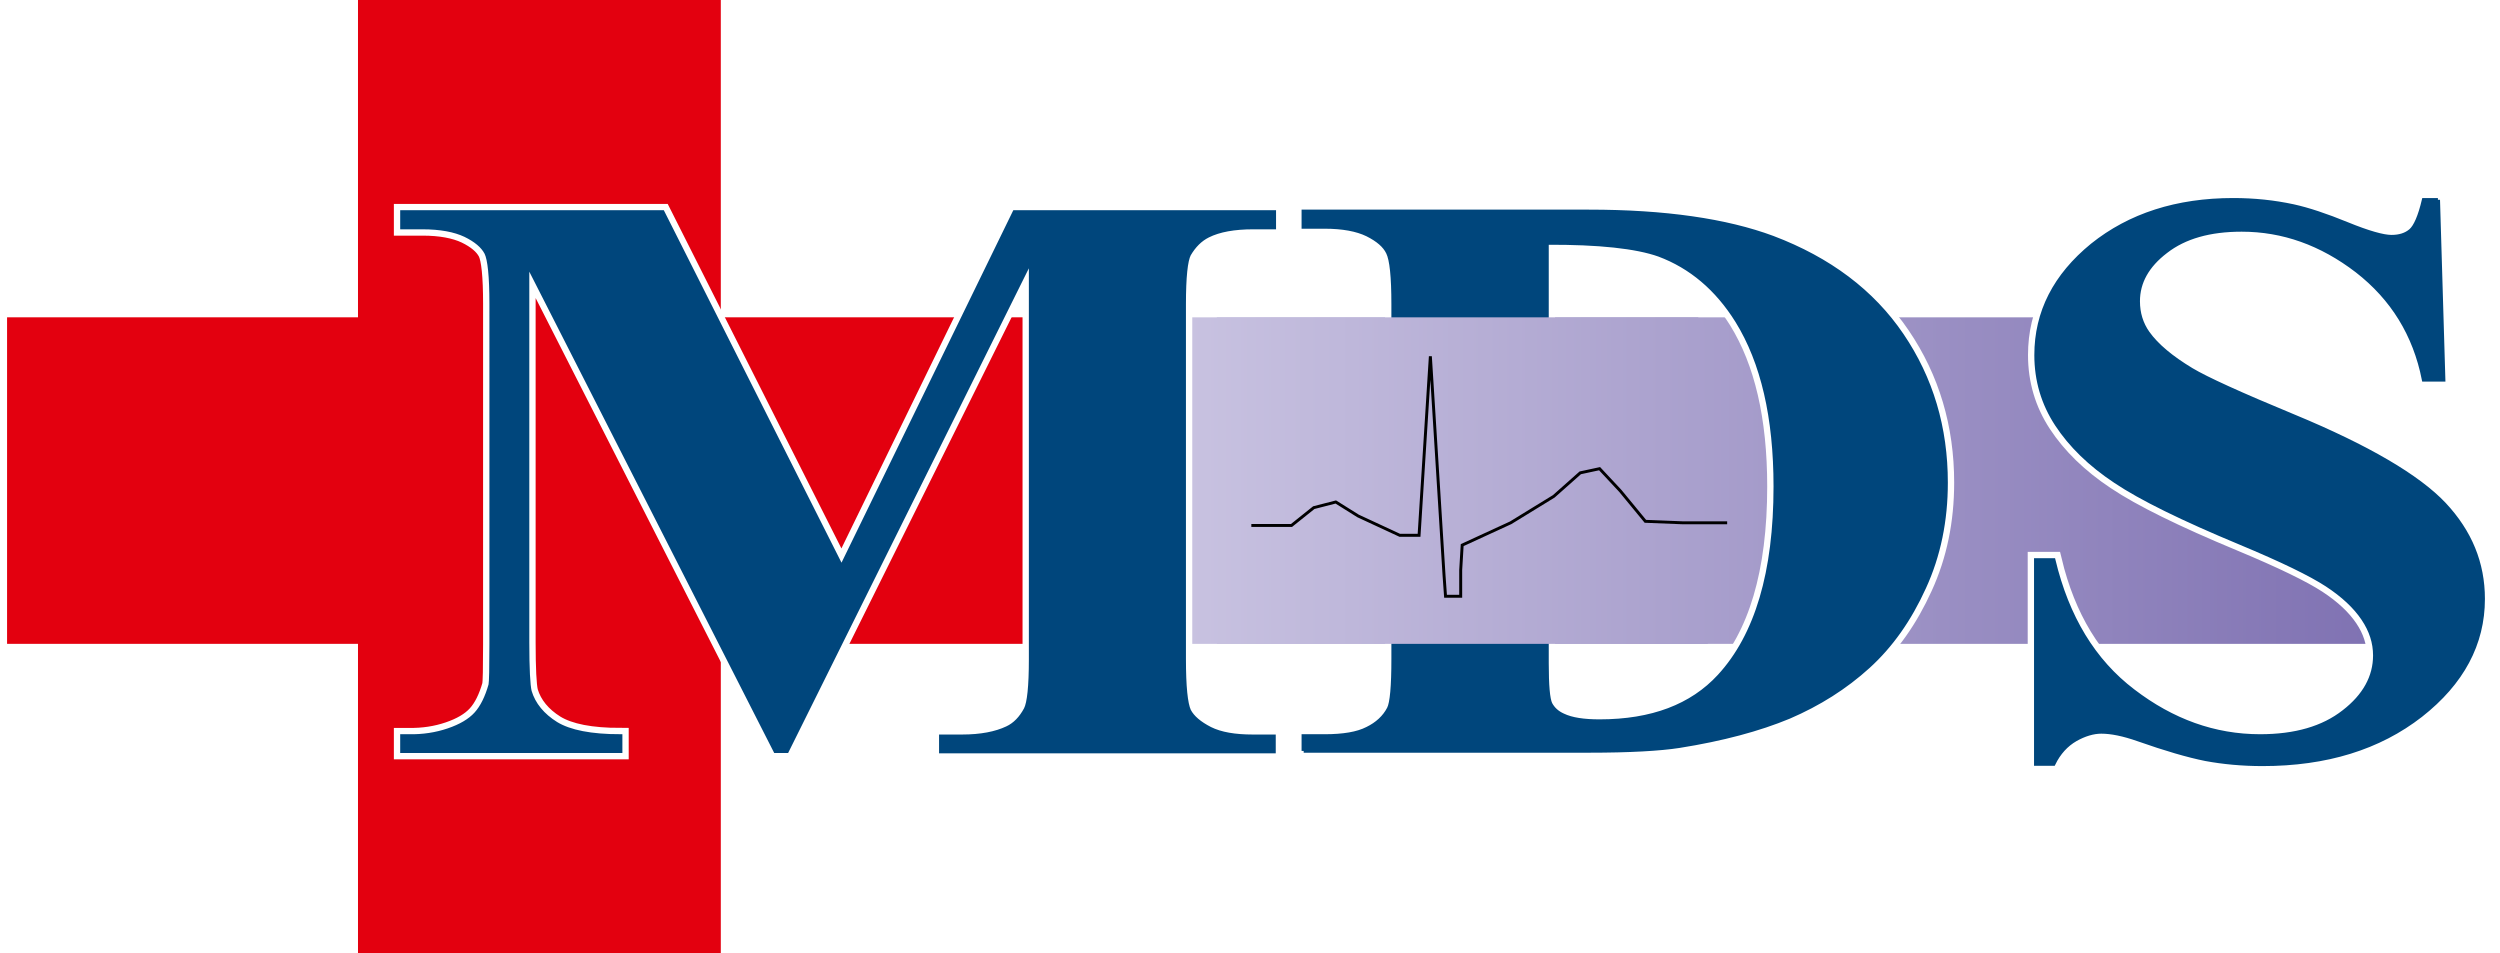
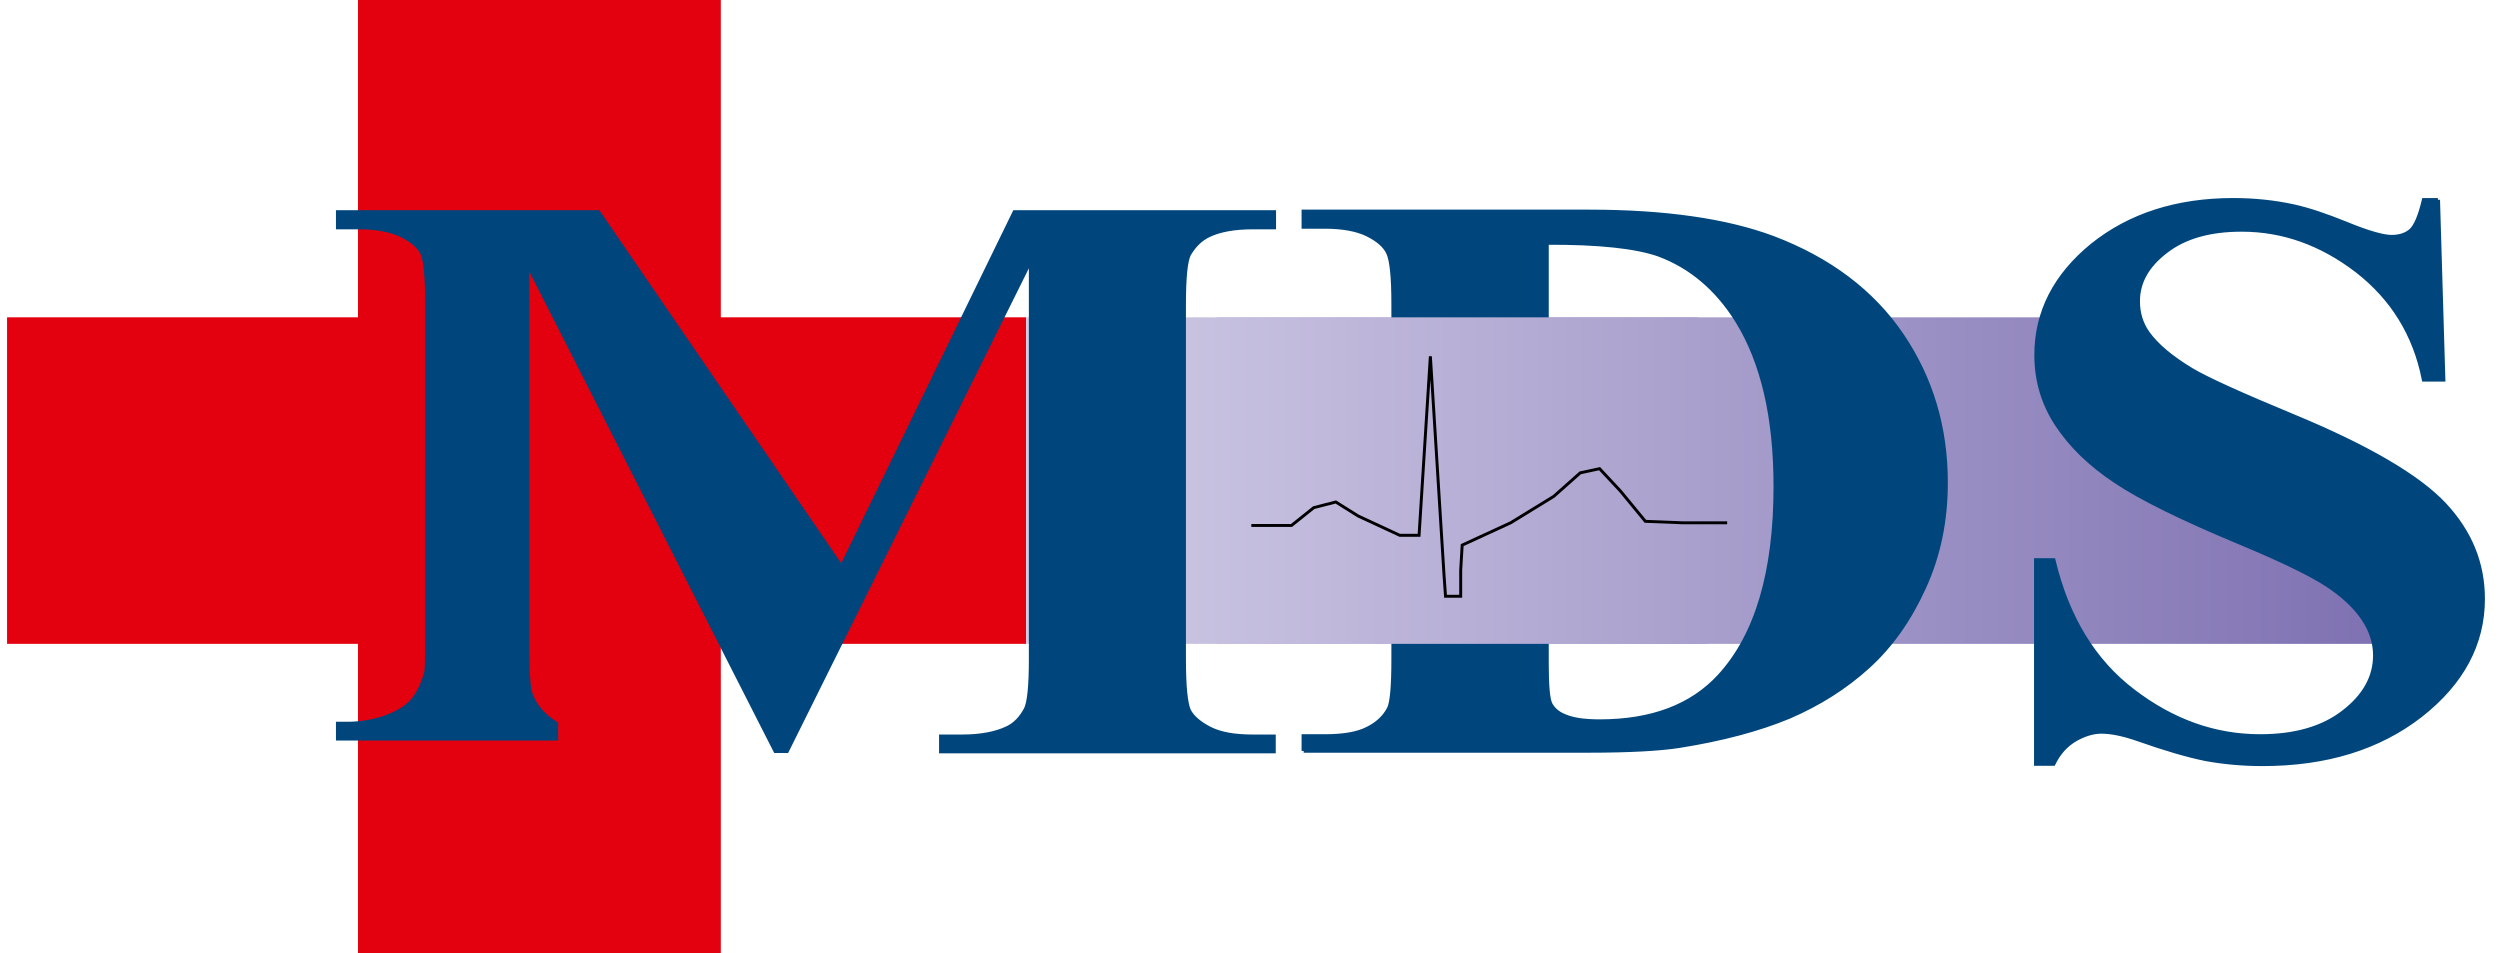
<svg xmlns="http://www.w3.org/2000/svg" class="draw" id="svg_logo" x="0px" y="0px" width="160" height="61" viewBox="0 0 835.9 320.5" style="enable-background:new 0 0 835.9 320.5;" xml:space="preserve">
  <defs>
    <linearGradient id="SVGID_1_" gradientUnits="userSpaceOnUse" x1="342.658" y1="161.579" x2="815.063" y2="161.579" stroke="#00487C" stroke-width="0px">
      <stop offset="0" style="stop-color:#D2CDE7" stroke="#00487C" stroke-width="0px" />
      <stop offset="1" style="stop-color:#7C6EB0" stroke="#00487C" stroke-width="0px" />
    </linearGradient>
    <linearGradient id="SVGID_2_" gradientUnits="userSpaceOnUse" x1="342.855" y1="161.579" x2="815.255" y2="161.579" stroke="#00487C" stroke-width="0px">
      <stop offset="0" style="stop-color:#D2CDE7" stroke="#00487C" stroke-width="0px" />
      <stop offset="1" style="stop-color:#7C6EB0" stroke="#00487C" stroke-width="0px" />
    </linearGradient>
    <linearGradient id="SVGID_1_" gradientUnits="userSpaceOnUse" x1="342.658" y1="161.579" x2="815.063" y2="161.579" stroke="#00487C" stroke-width="0px">
      <stop offset="0" style="stop-color:#D2CDE7" stroke="#00487C" stroke-width="0px" />
      <stop offset="1" style="stop-color:#7C6EB0" stroke="#00487C" stroke-width="0px" />
    </linearGradient>
    <linearGradient id="SVGID_2_" gradientUnits="userSpaceOnUse" x1="342.855" y1="161.579" x2="815.255" y2="161.579" stroke="#00487C" stroke-width="0px">
      <stop offset="0" style="stop-color:#D2CDE7" stroke="#00487C" stroke-width="0px" />
      <stop offset="1" style="stop-color:#7C6EB0" stroke="#00487C" stroke-width="0px" />
    </linearGradient>
  </defs>
  <g stroke="#00487C" stroke-width="0px">
    <path class="st0" d="M280.6,190.8l58.2-119.4H426v5h-7c-6.3,0-11.4,0.9-15.2,2.8c-2.6,1.3-4.7,3.4-6.4,6.3 c-1.1,2.1-1.7,7.7-1.7,16.7v119.4c0,9.3,0.6,15,1.7,17.4c1.2,2.3,3.6,4.3,7.1,6.1c3.6,1.8,8.4,2.6,14.4,2.6h7v4.9H314.1v-4.9h7 c6.4,0,11.4-1,15.2-2.8c2.6-1.2,4.7-3.4,6.3-6.4c1.1-2.1,1.7-7.7,1.7-16.8V87.2l-82.1,165.3h-3.8L174.9,88.4V216 c0,8.9,0.3,14.4,0.8,16.5c1.3,4.4,4.4,8.1,8.9,10.9c4.6,2.8,11.8,4.2,21.6,4.2v4.9h-73.3v-4.9h2.2c4.7,0.1,9.2-0.6,13.3-2 c4.1-1.4,7.2-3.2,9.3-5.5c2.1-2.3,3.7-5.6,4.9-9.8c0.2-1,0.3-5.5,0.3-13.6V102.1c0-9.2-0.6-14.9-1.7-17.1c-1.2-2.3-3.6-4.3-7.1-6 c-3.6-1.7-8.4-2.6-14.4-2.6h-6.8v-5h87.5L280.6,190.8L280.6,190.8z M436,252.5v-4.9h7.1c6.2,0,11-0.8,14.3-2.5 c3.3-1.6,5.8-3.9,7.3-6.8c1-1.9,1.5-7.5,1.5-16.8V102.3c0-9.3-0.6-15-1.8-17.4c-1.1-2.3-3.4-4.3-7-6.1c-3.5-1.7-8.3-2.6-14.3-2.6 H436v-5h95.9c25.6,0,46.2,3,61.8,8.8c19,7.2,33.5,18.1,43.4,32.7c9.9,14.6,14.8,31.1,14.8,49.6c0,12.8-2.4,24.5-7.3,35.2 c-4.9,10.8-11.1,19.6-18.8,26.6c-7.7,7-16.6,12.6-26.6,16.9c-10.1,4.2-22.4,7.5-36.9,9.8c-6.4,1-16.6,1.6-30.4,1.6H436L436,252.5z M517.7,81.6V223c0,7.5,0.4,12,1.2,13.7c0.9,1.7,2.3,3,4.3,3.9c2.9,1.4,7,2,12.3,2c17.6,0,31-5.1,40.3-15.2 c12.6-13.7,18.9-35,18.9-63.8c0-23.3-4.3-41.8-12.9-55.7C575,97,566.2,89.6,555.5,85.6C547.9,82.9,535.3,81.5,517.7,81.6 L517.7,81.6z M817.4,67.2l1.8,60.4h-6.5c-3-15.1-10.5-27.3-22.5-36.6c-12-9.2-24.9-13.8-38.8-13.8c-10.7,0-19.2,2.4-25.5,7.3 c-6.3,4.8-9.4,10.4-9.4,16.8c0,4,1.1,7.6,3.3,10.7c3,4.2,7.9,8.3,14.7,12.4c5,3,16.4,8.2,34.3,15.6c25.1,10.4,41.9,20.3,50.7,29.6 c8.7,9.3,13,19.8,13,31.8c0,15.1-7,28.2-20.9,39.1c-14,10.9-31.7,16.4-53.2,16.4c-6.7,0-13.2-0.6-19.1-1.7 c-6-1.2-13.5-3.4-22.6-6.6c-5.1-1.8-9.2-2.6-12.5-2.6c-2.7,0-5.7,0.9-8.7,2.6c-3.1,1.8-5.6,4.5-7.4,8.2h-5.8v-68.4h5.8 c4.6,19.2,13.5,33.9,26.8,44c13.2,10.1,27.4,15.2,42.7,15.2c11.8,0,21.2-2.7,28.2-8.2c7-5.4,10.5-11.8,10.5-19 c0-4.3-1.3-8.4-4-12.4c-2.7-4-6.7-7.8-12.2-11.4c-5.5-3.6-15.2-8.3-29.1-14.1c-19.5-8.1-33.5-15-42-20.7 c-8.6-5.7-15.1-12.1-19.7-19.1c-4.6-7-6.9-14.8-6.9-23.3c0-14.4,6.3-26.7,18.8-36.9c12.6-10.1,28.4-15.2,47.4-15.2 c7,0,13.7,0.7,20.2,2.1c5,1.1,11,3.1,18.1,6c7.1,2.9,12.1,4.3,14.9,4.3c2.7,0,4.9-0.7,6.5-2.1c1.6-1.4,3.1-4.8,4.4-10.3H817.4z" stroke="#FFFFFF" fill="#FFFFFF" stroke-width="7.087px" />
    <polygon class="st1" points="0,216.5 0,106.7 118,106.7 118,0 240,0 240,106.7 342.7,106.7 342.7,216.5 240,216.5 240,320.5 118,320.5 118,216.5 " stroke="#00487C" fill="#E3000F" stroke-width="0px" />
    <linearGradient id="SVGID_1_" gradientUnits="userSpaceOnUse" x1="342.658" y1="161.579" x2="815.063" y2="161.579" stroke="#00487C" stroke-width="0px">
      <stop offset="0" style="stop-color:#D2CDE7" stroke="#00487C" stroke-width="0px" />
      <stop offset="1" style="stop-color:#7C6EB0" stroke="#00487C" stroke-width="0px" />
    </linearGradient>
    <polygon class="st2" points="342.7,216.5 342.7,106.7 692,106.7 815.1,216.5 " stroke="#00487C" fill="url(&quot;#SVGID_1_&quot;)" stroke-width="0px" />
-     <path class="st3" d="M280.6,190.8l58.2-119.4H426v5h-7c-6.3,0-11.4,0.9-15.2,2.8c-2.6,1.3-4.7,3.4-6.4,6.3 c-1.1,2.1-1.7,7.7-1.7,16.7v119.4c0,9.3,0.6,15,1.7,17.4c1.2,2.3,3.6,4.3,7.1,6.1c3.6,1.8,8.4,2.6,14.4,2.6h7v4.9H314.1v-4.9h7 c6.4,0,11.4-1,15.2-2.8c2.6-1.2,4.7-3.4,6.3-6.4c1.1-2.1,1.7-7.7,1.7-16.8V87.2l-82.1,165.3h-3.8L174.9,88.4V216 c0,8.9,0.3,14.4,0.8,16.5c1.3,4.4,4.4,8.1,8.9,10.9c4.6,2.8,11.8,4.2,21.6,4.2v4.9h-73.3v-4.9h2.2c4.7,0.1,9.2-0.6,13.3-2 c4.1-1.4,7.2-3.2,9.3-5.5c2.1-2.3,3.7-5.6,4.9-9.8c0.2-1,0.3-5.5,0.3-13.6V102.1c0-9.2-0.6-14.9-1.7-17.1c-1.2-2.3-3.6-4.3-7.1-6 c-3.6-1.7-8.4-2.6-14.4-2.6h-6.8v-5h87.5L280.6,190.8L280.6,190.8z M436,252.5v-4.9h7.1c6.2,0,11-0.8,14.3-2.5 c3.3-1.6,5.8-3.9,7.3-6.8c1-1.9,1.5-7.5,1.5-16.8V102.3c0-9.3-0.6-15-1.8-17.4c-1.1-2.3-3.4-4.3-7-6.1c-3.5-1.7-8.3-2.6-14.3-2.6 H436v-5h95.9c25.6,0,46.2,3,61.8,8.8c19,7.2,33.5,18.1,43.4,32.7c9.9,14.6,14.8,31.1,14.8,49.6c0,12.8-2.4,24.5-7.3,35.2 c-4.9,10.8-11.1,19.6-18.8,26.6c-7.7,7-16.6,12.6-26.6,16.9c-10.1,4.2-22.4,7.5-36.9,9.8c-6.4,1-16.6,1.6-30.4,1.6H436L436,252.5z M517.7,81.6V223c0,7.5,0.4,12,1.2,13.7c0.9,1.7,2.3,3,4.3,3.9c2.9,1.4,7,2,12.3,2c17.6,0,31-5.1,40.3-15.2 c12.6-13.7,18.9-35,18.9-63.8c0-23.3-4.3-41.8-12.9-55.7C575,97,566.2,89.6,555.5,85.6C547.9,82.9,535.3,81.5,517.7,81.6 L517.7,81.6z M817.4,67.2l1.8,60.4h-6.5c-3-15.1-10.5-27.3-22.5-36.6c-12-9.2-24.9-13.8-38.8-13.8c-10.7,0-19.2,2.4-25.5,7.3 c-6.3,4.8-9.4,10.4-9.4,16.8c0,4,1.1,7.6,3.3,10.7c3,4.2,7.9,8.3,14.7,12.4c5,3,16.4,8.2,34.3,15.6c25.1,10.4,41.9,20.3,50.7,29.6 c8.7,9.3,13,19.8,13,31.8c0,15.1-7,28.2-20.9,39.1c-14,10.9-31.7,16.4-53.2,16.4c-6.7,0-13.2-0.6-19.1-1.7 c-6-1.2-13.5-3.4-22.6-6.6c-5.1-1.8-9.2-2.6-12.5-2.6c-2.7,0-5.7,0.9-8.7,2.6c-3.1,1.8-5.6,4.5-7.4,8.2h-5.8v-68.4h5.8 c4.6,19.2,13.5,33.9,26.8,44c13.2,10.1,27.4,15.2,42.7,15.2c11.8,0,21.2-2.7,28.2-8.2c7-5.4,10.5-11.8,10.5-19 c0-4.3-1.3-8.4-4-12.4c-2.7-4-6.7-7.8-12.2-11.4c-5.5-3.6-15.2-8.3-29.1-14.1c-19.5-8.1-33.5-15-42-20.7 c-8.6-5.7-15.1-12.1-19.7-19.1c-4.6-7-6.9-14.8-6.9-23.3c0-14.4,6.3-26.7,18.8-36.9c12.6-10.1,28.4-15.2,47.4-15.2 c7,0,13.7,0.7,20.2,2.1c5,1.1,11,3.1,18.1,6c7.1,2.9,12.1,4.3,14.9,4.3c2.7,0,4.9-0.7,6.5-2.1c1.6-1.4,3.1-4.8,4.4-10.3H817.4z" stroke="#FFFFFF" fill="#FFFFFF" stroke-width="5.669px" />
-     <path class="st4" d="M280.6,190.8l58.2-119.4H426v5h-7c-6.3,0-11.4,0.9-15.2,2.8c-2.6,1.3-4.7,3.4-6.4,6.3 c-1.1,2.1-1.7,7.7-1.7,16.7v119.4c0,9.3,0.6,15,1.7,17.4c1.2,2.3,3.6,4.3,7.1,6.1c3.6,1.8,8.4,2.6,14.4,2.6h7v4.9H314.1v-4.9h7 c6.4,0,11.4-1,15.2-2.8c2.6-1.2,4.7-3.4,6.3-6.4c1.1-2.1,1.7-7.7,1.7-16.8V87.2l-82.1,165.3h-3.8L174.9,88.4V216 c0,8.9,0.3,14.4,0.8,16.5c1.3,4.4,4.4,8.1,8.9,10.9c4.6,2.8,11.8,4.2,21.6,4.2v4.9h-73.3v-4.9h2.2c4.7,0.1,9.2-0.6,13.3-2 c4.1-1.4,7.2-3.2,9.3-5.5c2.1-2.3,3.7-5.6,4.9-9.8c0.2-1,0.3-5.5,0.3-13.6V102.1c0-9.2-0.6-14.9-1.7-17.1c-1.2-2.3-3.6-4.3-7.1-6 c-3.6-1.7-8.4-2.6-14.4-2.6h-6.8v-5h87.5L280.6,190.8L280.6,190.8z M436,252.5v-4.9h7.1c6.2,0,11-0.8,14.3-2.5 c3.3-1.6,5.8-3.9,7.3-6.8c1-1.9,1.5-7.5,1.5-16.8V102.3c0-9.3-0.6-15-1.8-17.4c-1.1-2.3-3.4-4.3-7-6.1c-3.5-1.7-8.3-2.6-14.3-2.6 H436v-5h95.9c25.6,0,46.2,3,61.8,8.8c19,7.2,33.5,18.1,43.4,32.7c9.9,14.6,14.8,31.1,14.8,49.6c0,12.8-2.4,24.5-7.3,35.2 c-4.9,10.8-11.1,19.6-18.8,26.6c-7.7,7-16.6,12.6-26.6,16.9c-10.1,4.2-22.4,7.5-36.9,9.8c-6.4,1-16.6,1.6-30.4,1.6H436L436,252.5z M517.7,81.6V223c0,7.5,0.4,12,1.2,13.7c0.9,1.7,2.3,3,4.3,3.9c2.9,1.4,7,2,12.3,2c17.6,0,31-5.1,40.3-15.2 c12.6-13.7,18.9-35,18.9-63.8c0-23.3-4.3-41.8-12.9-55.7C575,97,566.2,89.6,555.5,85.6C547.9,82.9,535.3,81.5,517.7,81.6 L517.7,81.6z M817.4,67.2l1.8,60.4h-6.5c-3-15.1-10.5-27.3-22.5-36.6c-12-9.2-24.9-13.8-38.8-13.8c-10.7,0-19.2,2.4-25.5,7.3 c-6.3,4.8-9.4,10.4-9.4,16.8c0,4,1.1,7.6,3.3,10.7c3,4.2,7.9,8.3,14.7,12.4c5,3,16.4,8.2,34.3,15.6c25.1,10.4,41.9,20.3,50.7,29.6 c8.7,9.3,13,19.8,13,31.8c0,15.1-7,28.2-20.9,39.1c-14,10.9-31.7,16.4-53.2,16.4c-6.7,0-13.2-0.6-19.1-1.7 c-6-1.2-13.5-3.4-22.6-6.6c-5.1-1.8-9.2-2.6-12.5-2.6c-2.7,0-5.7,0.9-8.7,2.6c-3.1,1.8-5.6,4.5-7.4,8.2h-5.8v-68.4h5.8 c4.6,19.2,13.5,33.9,26.8,44c13.2,10.1,27.4,15.2,42.7,15.2c11.8,0,21.2-2.7,28.2-8.2c7-5.4,10.5-11.8,10.5-19 c0-4.3-1.3-8.4-4-12.4c-2.7-4-6.7-7.8-12.2-11.4c-5.5-3.6-15.2-8.3-29.1-14.1c-19.5-8.1-33.5-15-42-20.7 c-8.6-5.7-15.1-12.1-19.7-19.1c-4.6-7-6.9-14.8-6.9-23.3c0-14.4,6.3-26.7,18.8-36.9c12.6-10.1,28.4-15.2,47.4-15.2 c7,0,13.7,0.7,20.2,2.1c5,1.1,11,3.1,18.1,6c7.1,2.9,12.1,4.3,14.9,4.3c2.7,0,4.9-0.7,6.5-2.1c1.6-1.4,3.1-4.8,4.4-10.3H817.4z" stroke="#00467C" fill="#00467C" stroke-width="1.417px" />
+     <path class="st4" d="M280.6,190.8l58.2-119.4H426v5h-7c-6.3,0-11.4,0.9-15.2,2.8c-2.6,1.3-4.7,3.4-6.4,6.3 c-1.1,2.1-1.7,7.7-1.7,16.7v119.4c0,9.3,0.6,15,1.7,17.4c1.2,2.3,3.6,4.3,7.1,6.1c3.6,1.8,8.4,2.6,14.4,2.6h7v4.9H314.1v-4.9h7 c6.4,0,11.4-1,15.2-2.8c2.6-1.2,4.7-3.4,6.3-6.4c1.1-2.1,1.7-7.7,1.7-16.8V87.2l-82.1,165.3h-3.8L174.9,88.4V216 c0,8.9,0.3,14.4,0.8,16.5c1.3,4.4,4.4,8.1,8.9,10.9v4.9h-73.3v-4.9h2.2c4.7,0.1,9.2-0.6,13.3-2 c4.1-1.4,7.2-3.2,9.3-5.5c2.1-2.3,3.7-5.6,4.9-9.8c0.2-1,0.3-5.5,0.3-13.6V102.1c0-9.2-0.6-14.9-1.7-17.1c-1.2-2.3-3.6-4.3-7.1-6 c-3.6-1.7-8.4-2.6-14.4-2.6h-6.8v-5h87.5L280.6,190.8L280.6,190.8z M436,252.5v-4.9h7.1c6.2,0,11-0.8,14.3-2.5 c3.3-1.6,5.8-3.9,7.3-6.8c1-1.9,1.5-7.5,1.5-16.8V102.3c0-9.3-0.6-15-1.8-17.4c-1.1-2.3-3.4-4.3-7-6.1c-3.5-1.7-8.3-2.6-14.3-2.6 H436v-5h95.9c25.6,0,46.2,3,61.8,8.8c19,7.2,33.5,18.1,43.4,32.7c9.9,14.6,14.8,31.1,14.8,49.6c0,12.8-2.4,24.5-7.3,35.2 c-4.9,10.8-11.1,19.6-18.8,26.6c-7.7,7-16.6,12.6-26.6,16.9c-10.1,4.2-22.4,7.5-36.9,9.8c-6.4,1-16.6,1.6-30.4,1.6H436L436,252.5z M517.7,81.6V223c0,7.5,0.4,12,1.2,13.7c0.9,1.7,2.3,3,4.3,3.9c2.9,1.4,7,2,12.3,2c17.6,0,31-5.1,40.3-15.2 c12.6-13.7,18.9-35,18.9-63.8c0-23.3-4.3-41.8-12.9-55.7C575,97,566.2,89.6,555.5,85.6C547.9,82.9,535.3,81.5,517.7,81.6 L517.7,81.6z M817.4,67.2l1.8,60.4h-6.5c-3-15.1-10.5-27.3-22.5-36.6c-12-9.2-24.9-13.8-38.8-13.8c-10.7,0-19.2,2.4-25.5,7.3 c-6.3,4.8-9.4,10.4-9.4,16.8c0,4,1.1,7.6,3.3,10.7c3,4.2,7.9,8.3,14.7,12.4c5,3,16.4,8.2,34.3,15.6c25.1,10.4,41.9,20.3,50.7,29.6 c8.7,9.3,13,19.8,13,31.8c0,15.1-7,28.2-20.9,39.1c-14,10.9-31.7,16.4-53.2,16.4c-6.7,0-13.2-0.6-19.1-1.7 c-6-1.2-13.5-3.4-22.6-6.6c-5.1-1.8-9.2-2.6-12.5-2.6c-2.7,0-5.7,0.9-8.7,2.6c-3.1,1.8-5.6,4.5-7.4,8.2h-5.8v-68.4h5.8 c4.6,19.2,13.5,33.9,26.8,44c13.2,10.1,27.4,15.2,42.7,15.2c11.8,0,21.2-2.7,28.2-8.2c7-5.4,10.5-11.8,10.5-19 c0-4.3-1.3-8.4-4-12.4c-2.7-4-6.7-7.8-12.2-11.4c-5.5-3.6-15.2-8.3-29.1-14.1c-19.5-8.1-33.5-15-42-20.7 c-8.6-5.7-15.1-12.1-19.7-19.1c-4.6-7-6.9-14.8-6.9-23.3c0-14.4,6.3-26.7,18.8-36.9c12.6-10.1,28.4-15.2,47.4-15.2 c7,0,13.7,0.7,20.2,2.1c5,1.1,11,3.1,18.1,6c7.1,2.9,12.1,4.3,14.9,4.3c2.7,0,4.9-0.7,6.5-2.1c1.6-1.4,3.1-4.8,4.4-10.3H817.4z" stroke="#00467C" fill="#00467C" stroke-width="1.417px" />
    <linearGradient id="SVGID_2_" gradientUnits="userSpaceOnUse" x1="342.855" y1="161.579" x2="815.255" y2="161.579" stroke="#00487C" stroke-width="0px">
      <stop offset="0" style="stop-color:#D2CDE7" stroke="#00487C" stroke-width="0px" />
      <stop offset="1" style="stop-color:#7C6EB0" stroke="#00487C" stroke-width="0px" />
    </linearGradient>
    <path class="st5" d="M406.8,216.5V106.7h161.8c25.5,30.9,16.5,95.2,3.2,109.8H406.8z" stroke="#00487C" fill="url(&quot;#SVGID_2_&quot;)" stroke-width="0px" />
    <polyline class="st6" points="418.4,176.7 431.9,176.7 439.4,170.7 446.8,168.8 454.3,173.5 468.3,180 474.8,180 478.6,119.8 483.2,193.5 483.7,200.5 488.8,200.5 488.8,191.7 489.3,183.3 505.6,175.8 520.1,166.9 529,159 535.5,157.6 542.5,165.1 550.9,175.3 563.5,175.8 578.4,175.8 " stroke="#000000" fill="none" stroke-width="0.992px" />
  </g>
</svg>